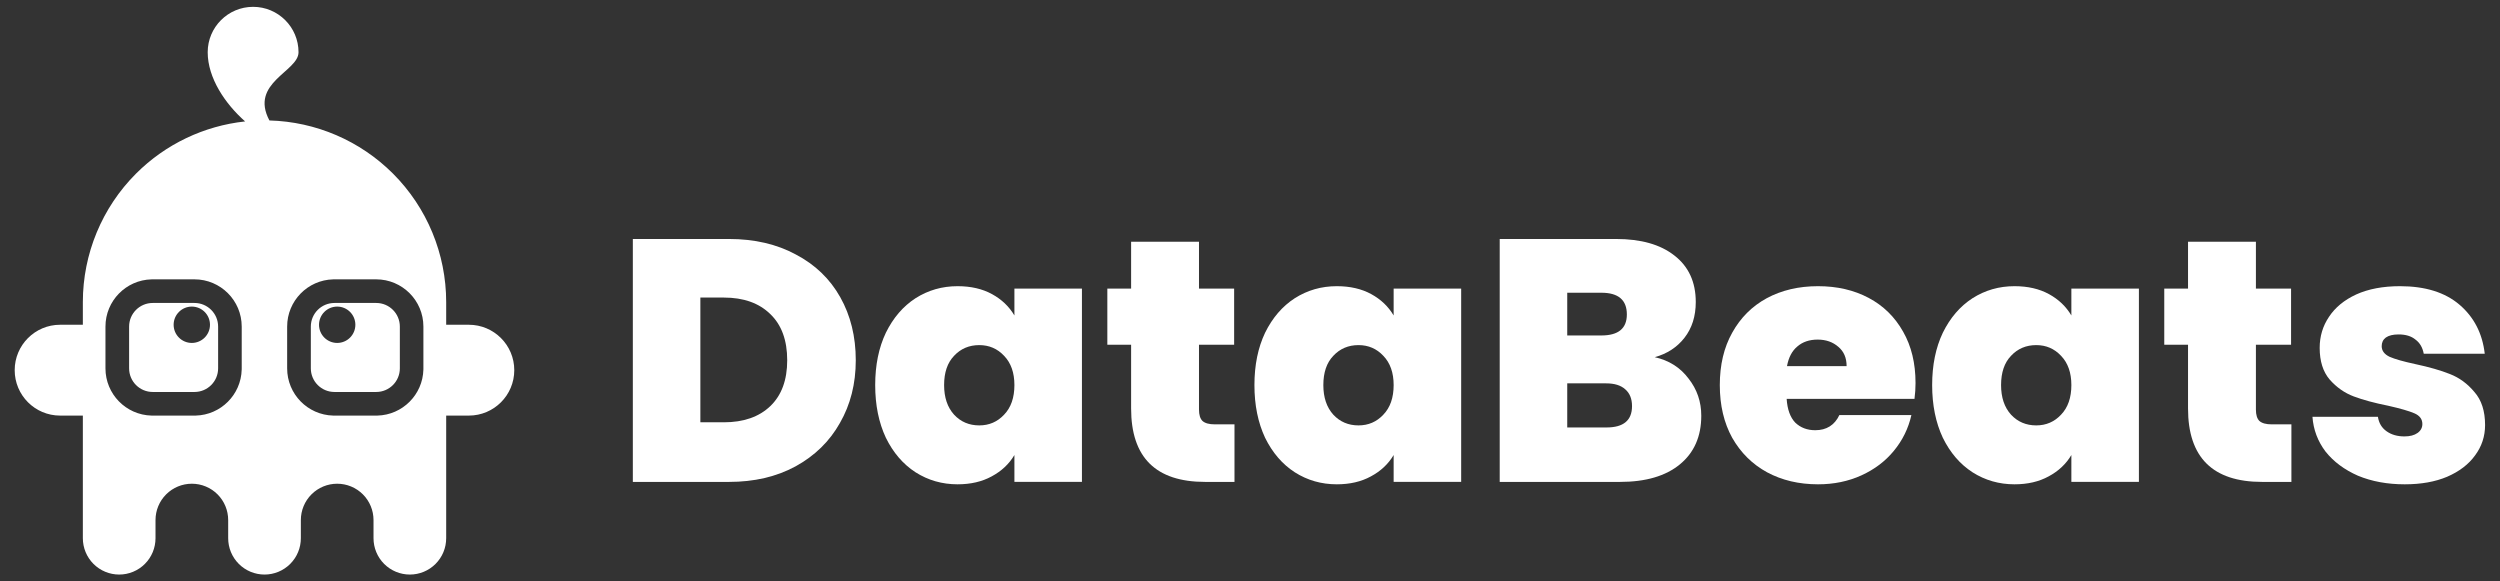
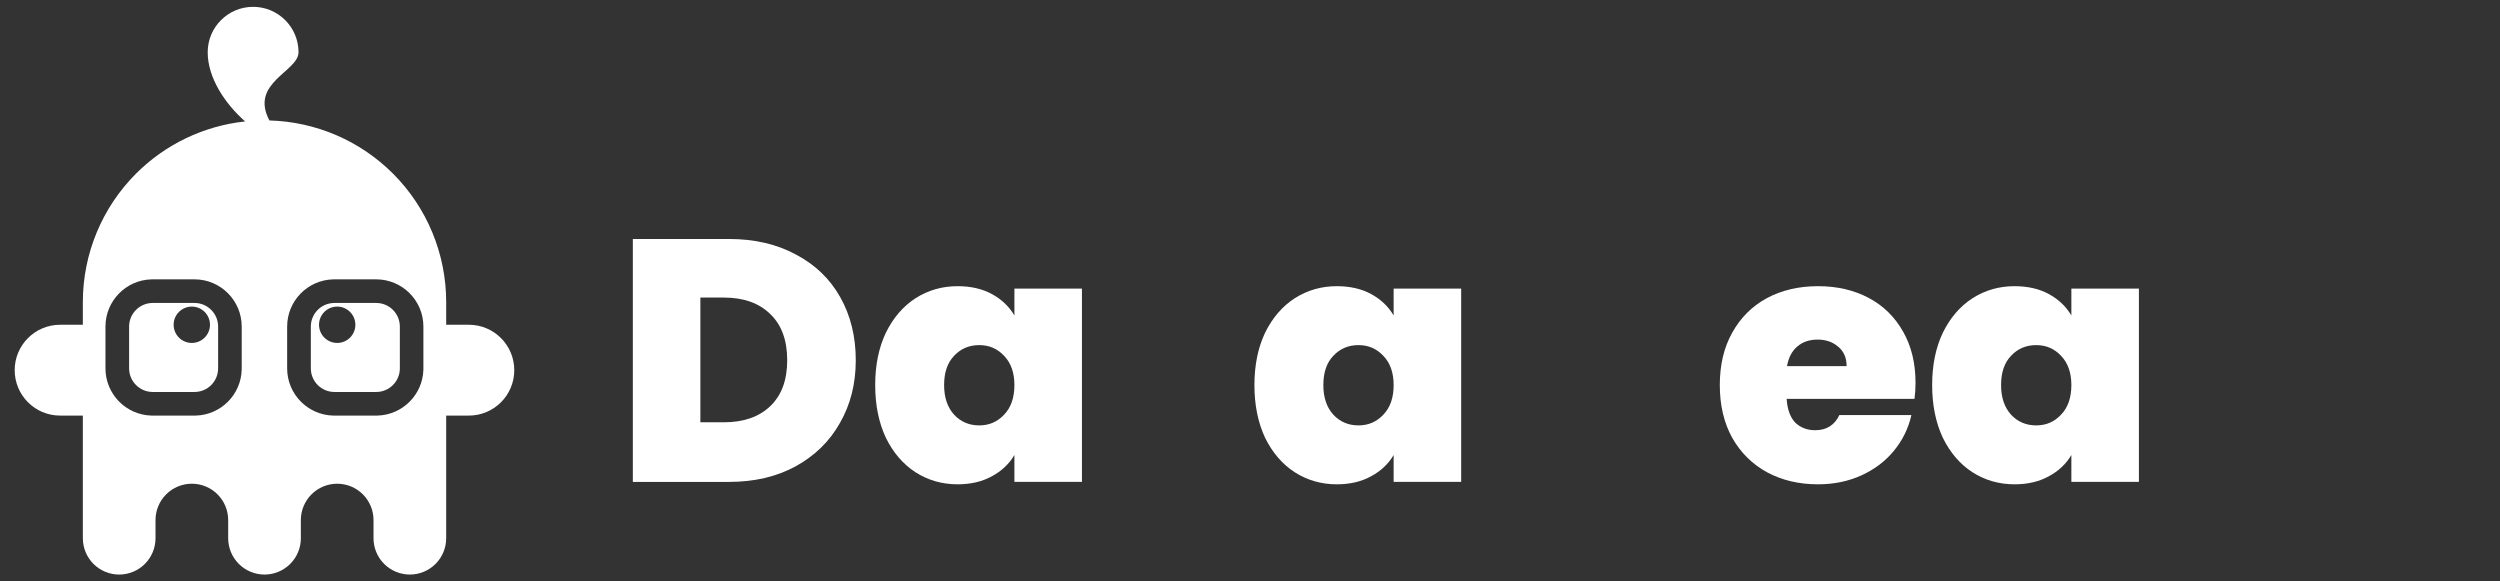
<svg xmlns="http://www.w3.org/2000/svg" width="258" height="60" viewBox="0 0 258 60" fill="#FFF">
  <rect x="0" y="0" width="258" height="60" fill="#333333" stroke="none" />
  <g clip-path="url(#clip0_1801_14147)">
    <path d="M75.23 24.663C77.861 24.663 80.161 25.197 82.129 26.263C84.12 27.306 85.649 28.776 86.716 30.673C87.783 32.569 88.316 34.739 88.316 37.18C88.316 39.598 87.771 41.756 86.68 43.652C85.613 45.549 84.085 47.042 82.093 48.133C80.125 49.2 77.838 49.733 75.23 49.733H65.309V24.663H75.23ZM74.697 43.581C76.735 43.581 78.335 43.024 79.497 41.91C80.659 40.795 81.24 39.219 81.24 37.18C81.24 35.118 80.659 33.529 79.497 32.415C78.335 31.277 76.735 30.708 74.697 30.708H72.278V43.581H74.697Z" fill="#FFF" />
    <path d="M90.32 39.74C90.32 37.678 90.688 35.876 91.423 34.335C92.181 32.794 93.201 31.609 94.481 30.779C95.785 29.949 97.231 29.534 98.819 29.534C100.194 29.534 101.38 29.807 102.375 30.352C103.371 30.897 104.141 31.632 104.687 32.557V29.783H111.656V49.732H104.687V46.959C104.141 47.883 103.359 48.618 102.34 49.164C101.344 49.709 100.171 49.981 98.819 49.981C97.231 49.981 95.785 49.567 94.481 48.737C93.201 47.907 92.181 46.722 91.423 45.181C90.688 43.616 90.32 41.803 90.32 39.74ZM104.687 39.74C104.687 38.46 104.331 37.452 103.62 36.717C102.932 35.983 102.079 35.615 101.06 35.615C100.016 35.615 99.151 35.983 98.464 36.717C97.776 37.429 97.432 38.436 97.432 39.74C97.432 41.02 97.776 42.04 98.464 42.798C99.151 43.533 100.016 43.901 101.06 43.901C102.079 43.901 102.932 43.533 103.62 42.798C104.331 42.063 104.687 41.044 104.687 39.74Z" fill="#FFF" />
-     <path d="M127.399 43.794V49.733H124.376C119.279 49.733 116.731 47.208 116.731 42.158V35.58H114.277V29.784H116.731V24.947H123.736V29.784H127.363V35.58H123.736V42.265C123.736 42.81 123.855 43.202 124.092 43.438C124.353 43.676 124.779 43.794 125.372 43.794H127.399Z" fill="#FFF" />
    <path d="M129.457 39.74C129.457 37.678 129.825 35.876 130.559 34.335C131.318 32.794 132.337 31.609 133.618 30.779C134.922 29.949 136.368 29.534 137.956 29.534C139.331 29.534 140.516 29.807 141.512 30.352C142.508 30.897 143.278 31.632 143.824 32.557V29.783H150.793V49.732H143.824V46.959C143.278 47.883 142.496 48.618 141.476 49.164C140.481 49.709 139.307 49.981 137.956 49.981C136.368 49.981 134.922 49.567 133.618 48.737C132.337 47.907 131.318 46.722 130.559 45.181C129.825 43.616 129.457 41.803 129.457 39.74ZM143.824 39.74C143.824 38.46 143.468 37.452 142.757 36.717C142.069 35.983 141.216 35.615 140.196 35.615C139.153 35.615 138.288 35.983 137.601 36.717C136.913 37.429 136.569 38.436 136.569 39.74C136.569 41.02 136.913 42.04 137.601 42.798C138.288 43.533 139.153 43.901 140.196 43.901C141.216 43.901 142.069 43.533 142.757 42.798C143.468 42.063 143.824 41.044 143.824 39.74Z" fill="#FFF" />
-     <path d="M170.772 36.86C172.241 37.192 173.403 37.927 174.256 39.065C175.134 40.179 175.572 41.459 175.572 42.906C175.572 45.039 174.837 46.711 173.368 47.919C171.898 49.129 169.835 49.733 167.18 49.733H154.77V24.663H166.789C169.349 24.663 171.352 25.232 172.799 26.37C174.268 27.508 175.003 29.108 175.003 31.171C175.003 32.64 174.612 33.873 173.83 34.869C173.071 35.841 172.052 36.505 170.772 36.86ZM161.739 34.62H165.26C167.014 34.62 167.891 33.897 167.891 32.451C167.891 30.957 167.014 30.21 165.26 30.21H161.739V34.62ZM165.793 44.114C167.548 44.114 168.425 43.38 168.425 41.91C168.425 41.151 168.188 40.57 167.714 40.167C167.263 39.764 166.611 39.563 165.758 39.563H161.739V44.114H165.793Z" fill="#FFF" />
    <path d="M197.683 39.527C197.683 40.072 197.647 40.617 197.576 41.162H184.383C184.454 42.253 184.75 43.071 185.272 43.616C185.817 44.138 186.505 44.398 187.334 44.398C188.496 44.398 189.326 43.877 189.824 42.834H197.256C196.948 44.209 196.343 45.441 195.442 46.532C194.565 47.599 193.451 48.441 192.1 49.057C190.748 49.673 189.255 49.981 187.619 49.981C185.651 49.981 183.897 49.567 182.356 48.737C180.839 47.907 179.642 46.722 178.764 45.181C177.911 43.64 177.484 41.826 177.484 39.74C177.484 37.654 177.911 35.852 178.764 34.335C179.618 32.794 180.803 31.609 182.321 30.779C183.861 29.949 185.628 29.534 187.619 29.534C189.587 29.534 191.329 29.937 192.846 30.743C194.364 31.549 195.549 32.711 196.402 34.228C197.256 35.722 197.683 37.488 197.683 39.527ZM190.57 37.784C190.57 36.931 190.286 36.267 189.717 35.793C189.148 35.295 188.437 35.046 187.583 35.046C186.73 35.046 186.031 35.283 185.485 35.757C184.94 36.208 184.584 36.883 184.418 37.784H190.57Z" fill="#FFF" />
    <path d="M199.398 39.74C199.398 37.678 199.766 35.876 200.501 34.335C201.259 32.794 202.279 31.609 203.559 30.779C204.863 29.949 206.309 29.534 207.897 29.534C209.272 29.534 210.458 29.807 211.453 30.352C212.449 30.897 213.219 31.632 213.765 32.557V29.783H220.735V49.732H213.765V46.959C213.219 47.883 212.437 48.618 211.418 49.164C210.422 49.709 209.249 49.981 207.897 49.981C206.309 49.981 204.863 49.567 203.559 48.737C202.279 47.907 201.259 46.722 200.501 45.181C199.766 43.616 199.398 41.803 199.398 39.74ZM213.765 39.74C213.765 38.46 213.409 37.452 212.698 36.717C212.01 35.983 211.157 35.615 210.138 35.615C209.095 35.615 208.229 35.983 207.542 36.717C206.854 37.429 206.511 38.436 206.511 39.74C206.511 41.02 206.854 42.04 207.542 42.798C208.229 43.533 209.095 43.901 210.138 43.901C211.157 43.901 212.01 43.533 212.698 42.798C213.409 42.063 213.765 41.044 213.765 39.74Z" fill="#FFF" />
-     <path d="M236.473 43.794V49.733H233.451C228.354 49.733 225.805 47.208 225.805 42.158V35.58H223.352V29.784H225.805V24.947H232.81V29.784H236.438V35.58H232.81V42.265C232.81 42.81 232.929 43.202 233.166 43.438C233.427 43.676 233.854 43.794 234.446 43.794H236.473Z" fill="#FFF" />
-     <path d="M248.174 49.981C246.372 49.981 244.761 49.685 243.338 49.092C241.94 48.476 240.826 47.646 239.996 46.603C239.19 45.536 238.739 44.339 238.645 43.012H245.401C245.496 43.652 245.791 44.15 246.291 44.505C246.789 44.861 247.405 45.038 248.139 45.038C248.707 45.038 249.159 44.92 249.49 44.683C249.823 44.446 249.988 44.138 249.988 43.758C249.988 43.261 249.716 42.893 249.17 42.656C248.626 42.419 247.725 42.158 246.468 41.874C245.045 41.589 243.86 41.269 242.912 40.913C241.963 40.558 241.134 39.977 240.423 39.171C239.735 38.365 239.391 37.275 239.391 35.9C239.391 34.714 239.711 33.647 240.351 32.699C240.991 31.727 241.928 30.957 243.161 30.388C244.417 29.819 245.923 29.534 247.677 29.534C250.284 29.534 252.336 30.174 253.829 31.454C255.322 32.735 256.188 34.418 256.425 36.504H250.13C250.012 35.864 249.727 35.378 249.277 35.046C248.85 34.691 248.269 34.513 247.534 34.513C246.966 34.513 246.528 34.619 246.219 34.833C245.934 35.046 245.791 35.342 245.791 35.722C245.791 36.196 246.065 36.563 246.611 36.824C247.155 37.061 248.032 37.31 249.242 37.571C250.687 37.879 251.884 38.223 252.834 38.602C253.805 38.981 254.647 39.598 255.357 40.451C256.092 41.281 256.46 42.419 256.46 43.865C256.46 45.027 256.116 46.07 255.43 46.994C254.765 47.919 253.805 48.654 252.549 49.199C251.316 49.721 249.858 49.981 248.174 49.981Z" fill="#FFF" />
    <path fill-rule="evenodd" clip-rule="evenodd" d="M20.073 31.266C21.419 31.266 22.51 32.357 22.51 33.703V38.014C22.51 39.36 21.419 40.452 20.073 40.452H15.762C14.415 40.452 13.324 39.36 13.324 38.014V33.703C13.324 32.357 14.415 31.266 15.762 31.266H20.073ZM19.795 31.64C18.759 31.64 17.919 32.48 17.919 33.516C17.919 34.551 18.759 35.391 19.795 35.391C20.83 35.391 21.67 34.551 21.67 33.516C21.67 32.48 20.83 31.64 19.795 31.64Z" fill="#FFF" />
    <path fill-rule="evenodd" clip-rule="evenodd" d="M38.827 31.266C40.173 31.266 41.264 32.357 41.264 33.703V38.014C41.264 39.36 40.173 40.452 38.827 40.452H34.516C33.169 40.452 32.078 39.36 32.078 38.014V33.703C32.078 32.357 33.169 31.266 34.516 31.266H38.827ZM34.799 31.64C33.763 31.64 32.923 32.48 32.923 33.516C32.923 34.551 33.763 35.391 34.799 35.391C35.834 35.391 36.674 34.551 36.674 33.516C36.674 32.48 35.834 31.64 34.799 31.64Z" fill="#FFF" />
    <path fill-rule="evenodd" clip-rule="evenodd" d="M26.121 0.706C28.709 0.706 30.808 2.805 30.808 5.393C30.808 7.386 25.725 8.531 27.804 12.431C32.593 12.56 37.158 14.519 40.555 17.915C44.071 21.431 46.046 26.2 46.046 31.172V33.515H48.386C50.974 33.515 53.073 35.614 53.073 38.202C53.073 40.791 50.974 42.889 48.386 42.889H46.046V55.544C46.046 56.539 45.651 57.493 44.948 58.196C44.245 58.899 43.291 59.294 42.297 59.294C41.302 59.294 40.348 58.899 39.645 58.196C38.942 57.493 38.547 56.539 38.547 55.544V53.669C38.547 52.675 38.152 51.721 37.449 51.018C36.745 50.315 35.792 49.92 34.797 49.92C33.803 49.92 32.849 50.315 32.146 51.018C31.443 51.721 31.048 52.675 31.048 53.669V55.544C31.048 56.539 30.653 57.493 29.949 58.196C29.246 58.899 28.293 59.294 27.298 59.294C26.304 59.294 25.35 58.899 24.647 58.196C23.944 57.493 23.548 56.539 23.548 55.544V53.669C23.548 52.675 23.153 51.721 22.45 51.018C21.747 50.315 20.793 49.92 19.799 49.92C18.804 49.92 17.851 50.315 17.148 51.018C16.444 51.721 16.049 52.675 16.049 53.669V55.544C16.049 56.539 15.654 57.493 14.951 58.196C14.248 58.899 13.294 59.294 12.3 59.294C11.305 59.294 10.351 58.899 9.648 58.196C8.945 57.493 8.55 56.539 8.55 55.544V42.889H6.203C3.614 42.889 1.516 40.791 1.516 38.202C1.516 35.614 3.614 33.515 6.203 33.515H8.55V31.172C8.55 26.2 10.525 21.431 14.041 17.915C17.082 14.874 21.06 12.986 25.296 12.531C23.252 10.728 21.434 8.061 21.434 5.393C21.434 2.805 23.532 0.706 26.121 0.706ZM15.633 28.83C12.999 28.897 10.884 31.053 10.884 33.703V38.015C10.884 40.665 12.999 42.821 15.633 42.888L15.759 42.89H20.07L20.196 42.888C22.788 42.822 24.878 40.733 24.943 38.14L24.945 38.015V33.703C24.945 31.011 22.762 28.829 20.07 28.828H15.759L15.633 28.83ZM34.383 28.83C31.749 28.897 29.634 31.053 29.634 33.703V38.015C29.634 40.665 31.749 42.821 34.383 42.888L34.509 42.89H38.82L38.946 42.888C41.538 42.822 43.628 40.733 43.694 38.14L43.695 38.015V33.703C43.695 31.011 41.513 28.829 38.82 28.828H34.509L34.383 28.83Z" fill="#FFF" />
  </g>
  <defs>
    <clipPath id="clip0_1801_14147">
      <rect width="257.368" height="60" fill="#FFF" />
    </clipPath>
  </defs>
</svg>